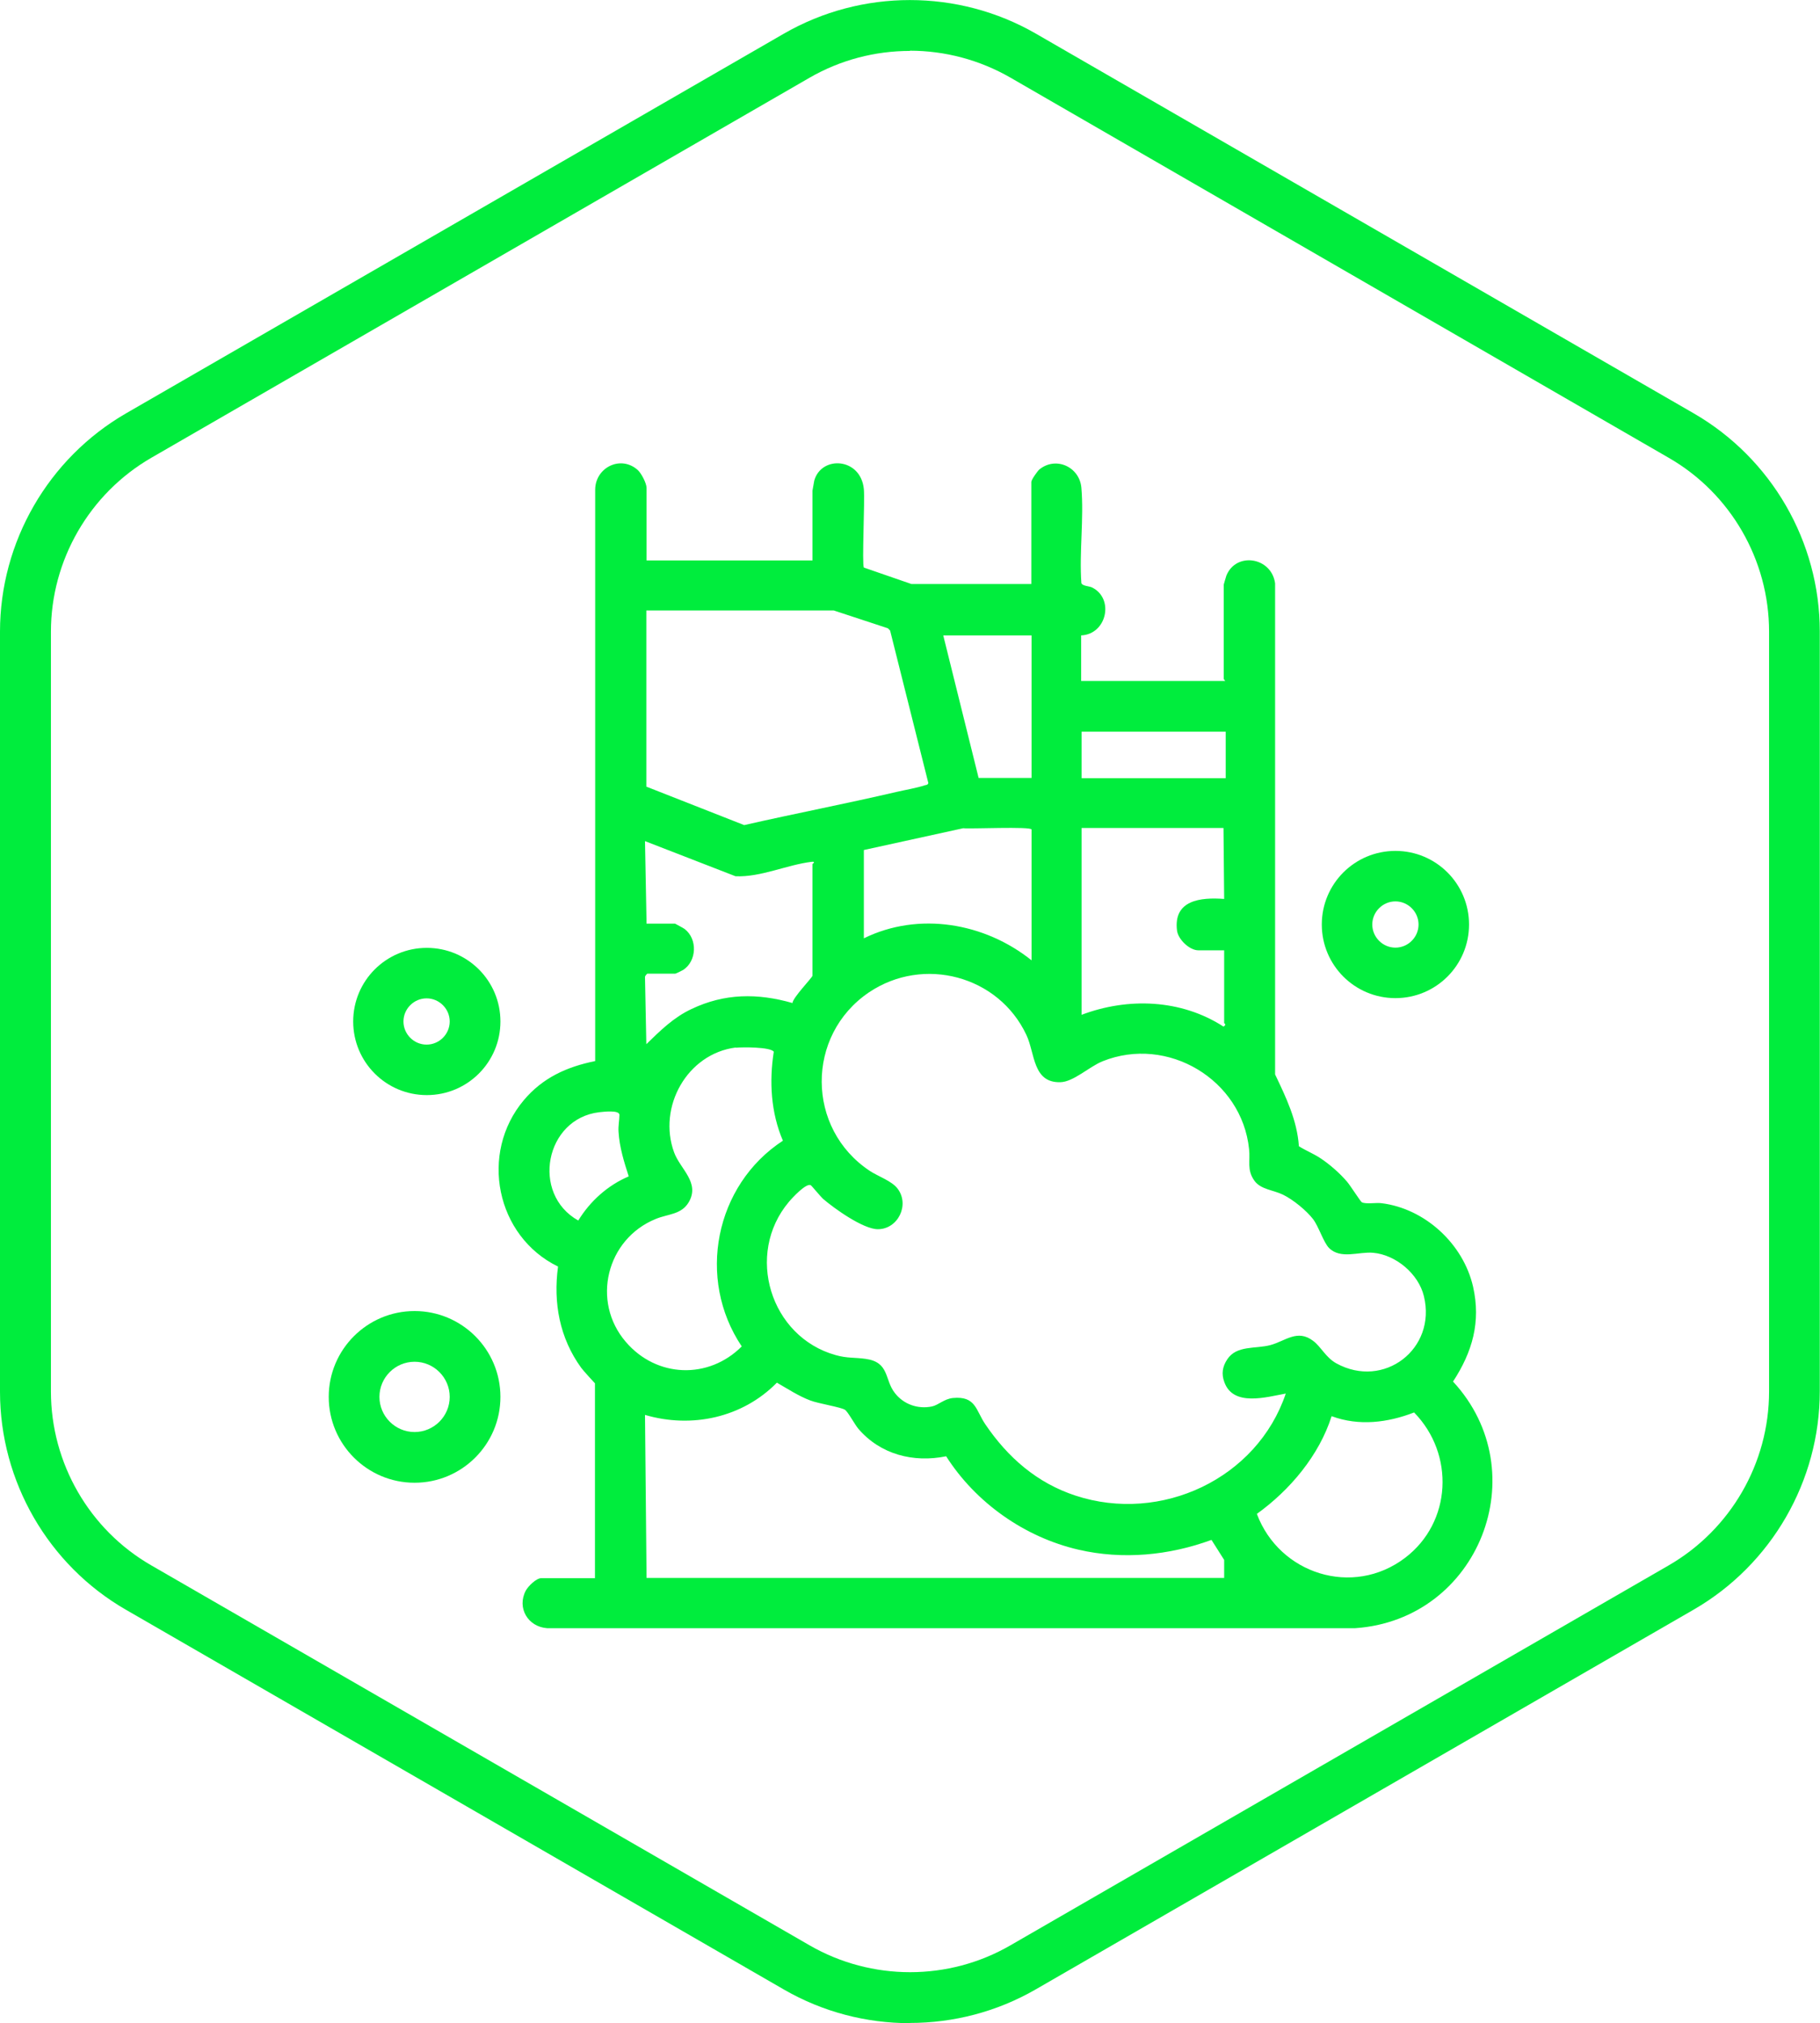
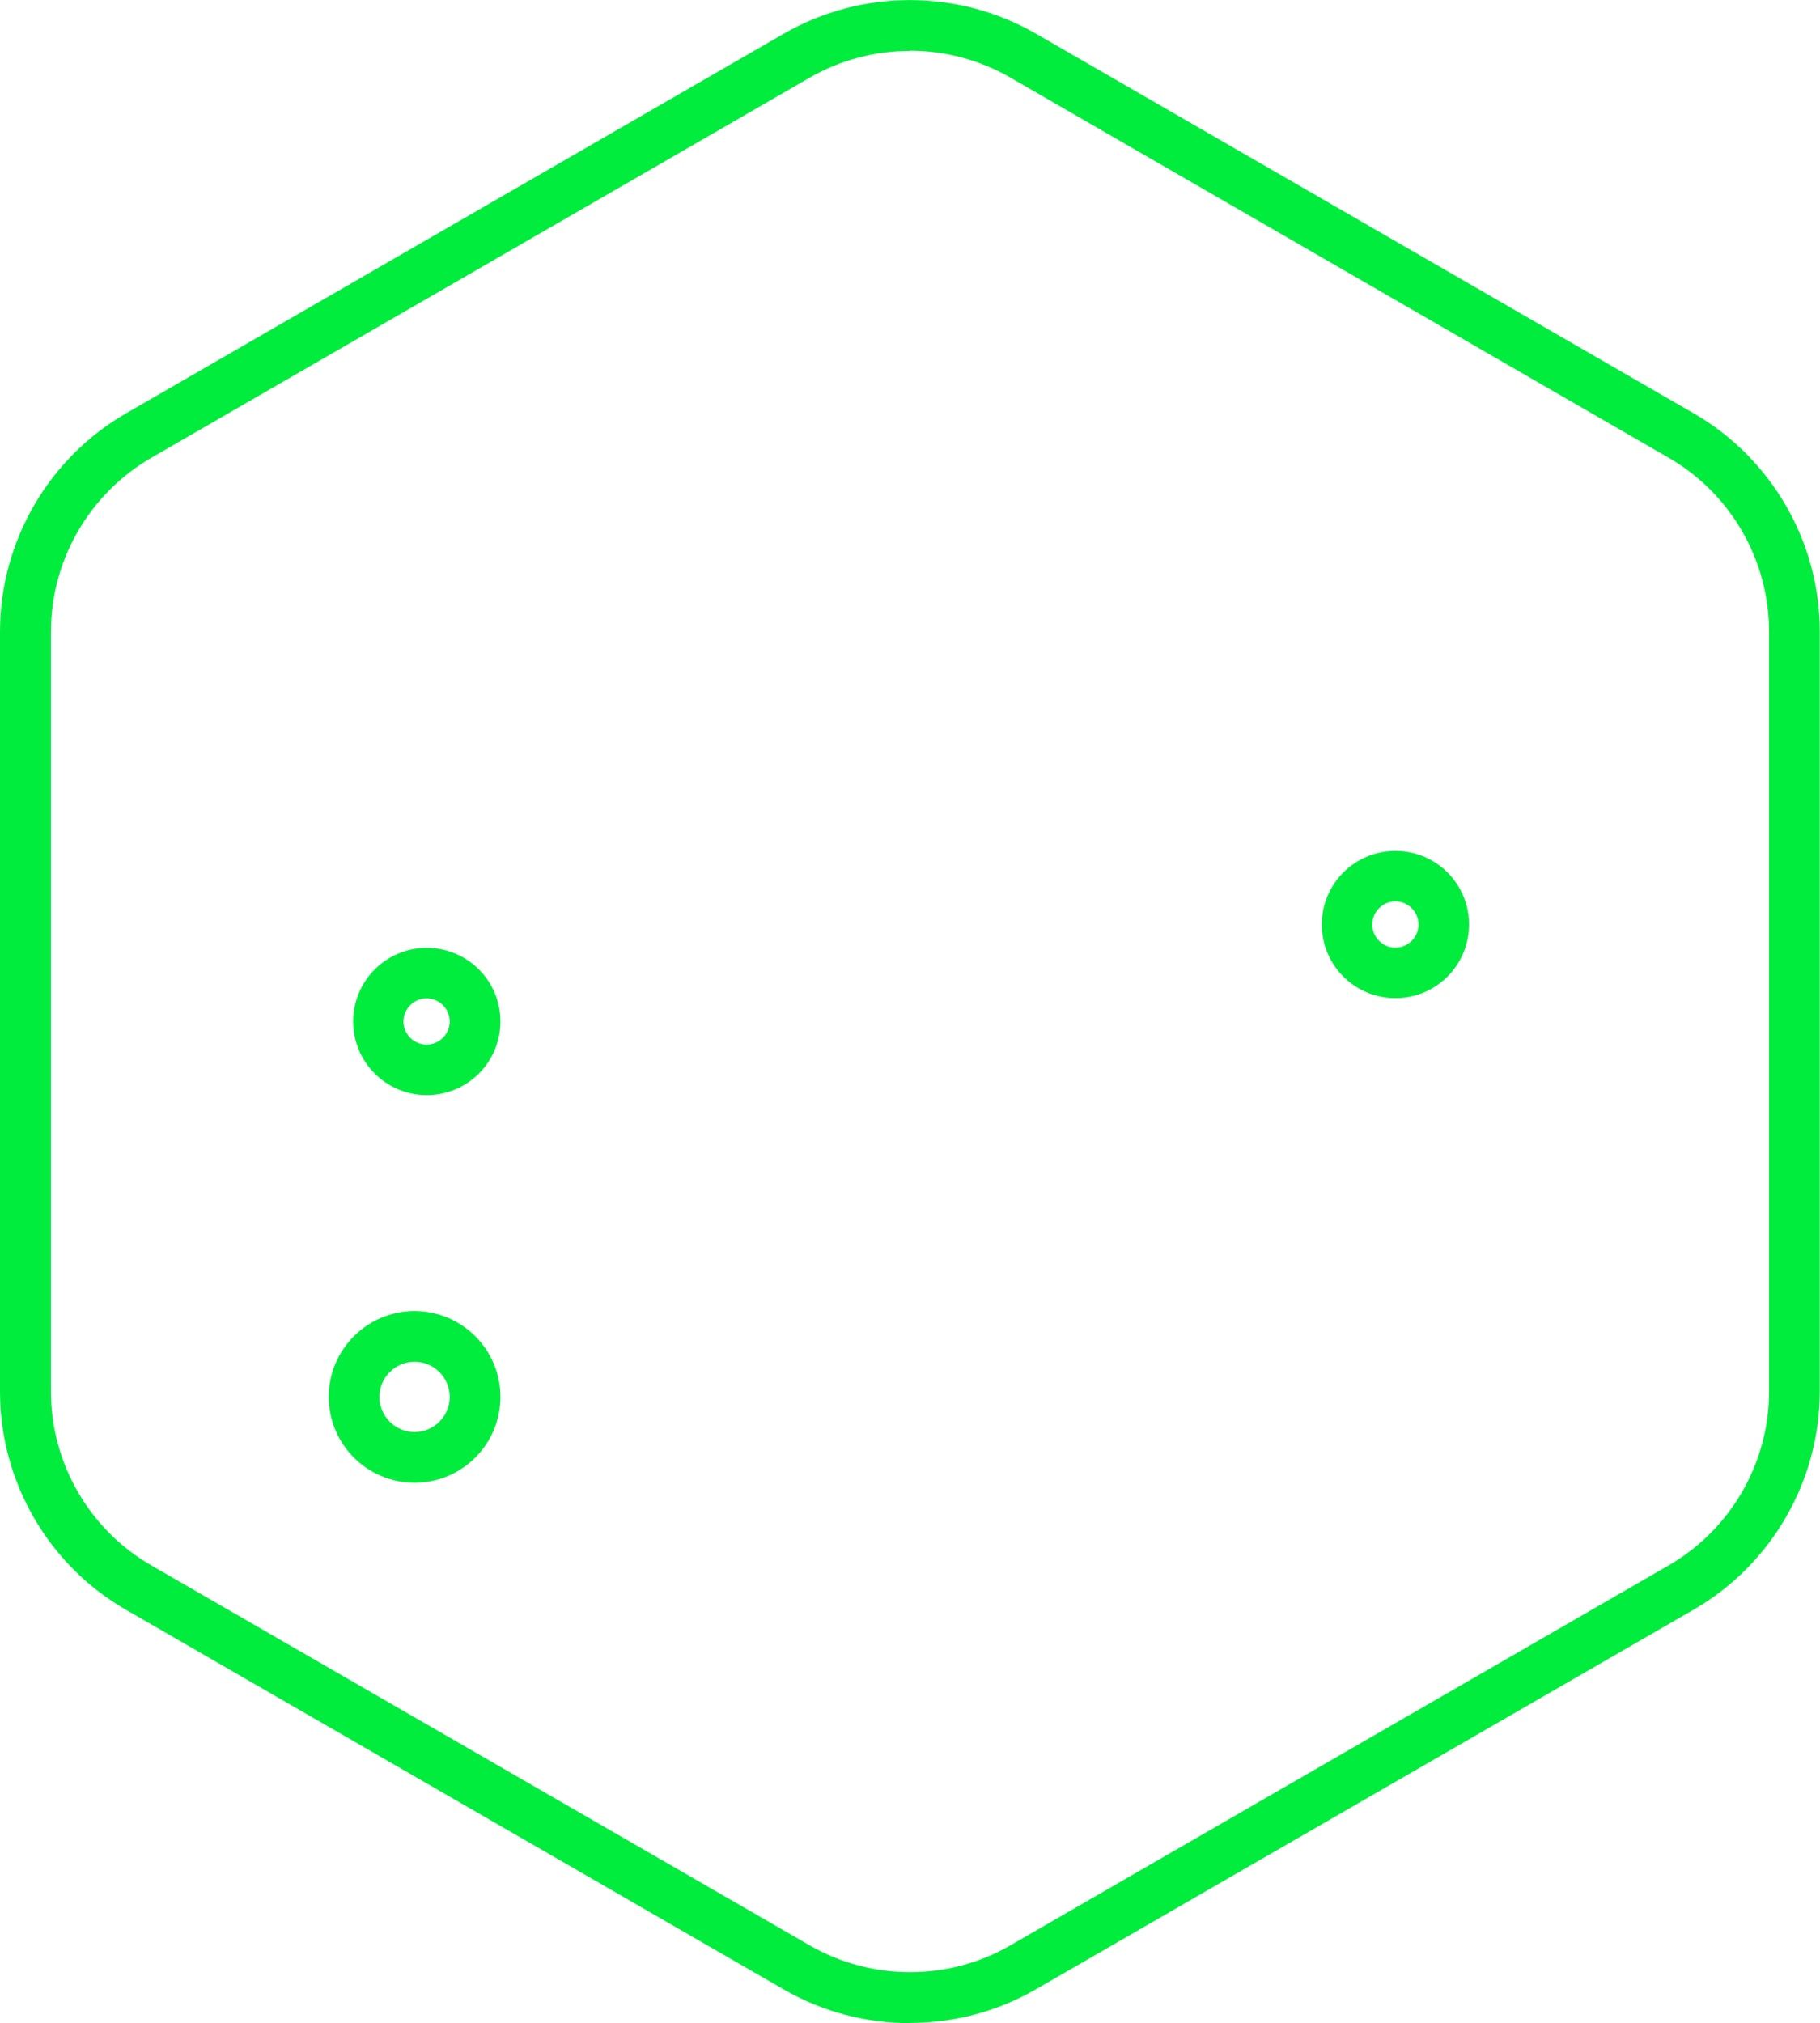
<svg xmlns="http://www.w3.org/2000/svg" id="Capa_1" data-name="Capa 1" viewBox="0 0 81.83 90.97">
  <defs>
    <style>
      .cls-1 {
        fill: #00ed3d;
        stroke-width: 0px;
      }
    </style>
  </defs>
  <path class="cls-1" d="m40.91,90.97c-1.96,0-3.91-.5-5.66-1.51l-29.59-17.08c-3.49-2.01-5.66-5.77-5.66-9.8V28.4c0-4.03,2.17-7.79,5.66-9.81L35.25,1.51c3.49-2.01,7.83-2.01,11.32,0l29.59,17.08c3.49,2.02,5.66,5.77,5.66,9.8v34.17c0,4.03-2.17,7.79-5.66,9.81l-29.59,17.08c-1.75,1.01-3.7,1.51-5.66,1.51Zm0-88.68c-1.56,0-3.12.4-4.52,1.21L6.81,20.58c-2.79,1.61-4.52,4.61-4.52,7.82v34.17c0,3.22,1.73,6.22,4.52,7.82l29.59,17.08c2.79,1.61,6.25,1.61,9.03,0l29.59-17.08c2.79-1.61,4.52-4.6,4.52-7.82V28.4c0-3.22-1.73-6.22-4.52-7.82L45.43,3.49c-1.39-.8-2.95-1.21-4.52-1.21Z" />
-   <path class="cls-1" d="m29.06,25.2h7.47v-3.14s.07-.4.08-.45c.32-1.14,2.09-1.04,2.23.38.05.51-.09,3.38,0,3.53l2.14.74h5.39v-4.59c0-.1.27-.48.36-.56.75-.61,1.81-.11,1.89.82.12,1.37-.1,2.9,0,4.29.05.13.33.13.47.19,1.02.49.68,2.11-.48,2.16v2.05h6.48s-.07-.08-.07-.1v-4.23s.1-.36.12-.41c.44-1.08,2.03-.83,2.19.35v22.08c.49,1.03.99,2.06,1.07,3.23.3.19.63.32.94.52.42.27.91.7,1.23,1.08.13.15.61.9.66.92.18.09.64.01.88.04,1.96.24,3.68,1.83,4.12,3.75.36,1.59-.03,2.94-.9,4.27,3.77,4.08,1.16,10.71-4.4,11.09H24.6c-.86-.06-1.37-.91-.96-1.69.11-.2.47-.56.7-.56h2.41v-8.76s-.52-.56-.62-.7c-.97-1.34-1.26-2.92-1.04-4.55-2.79-1.36-3.55-5.09-1.54-7.48.85-1.01,1.93-1.5,3.21-1.76v-25.71c.02-.99,1.16-1.55,1.92-.86.16.15.39.59.39.8v3.27Zm8.43,2.25h-8.43v7.92s4.4,1.73,4.4,1.73c2.28-.52,4.57-.96,6.84-1.49.39-.09.92-.18,1.28-.3.07-.02.13-.01.16-.1l-1.72-6.86-.1-.1-2.43-.8Zm8.89,1.12h-3.97l1.59,6.41h2.38v-6.41Zm8.73,4.33h-6.48v2.09h6.48v-2.09Zm-8.73,4.4c0-.15-2.81-.02-3.07-.06l-4.47.98v3.97c2.47-1.21,5.43-.7,7.54.99v-5.88Zm8.63-.07h-6.38v8.4c2.09-.79,4.48-.7,6.38.53.16-.1.03-.14.03-.16v-3.27h-1.16c-.4,0-.91-.49-.96-.89-.17-1.37,1.06-1.5,2.12-1.42l-.03-3.17Zm-25.95,4.3h1.29s.38.2.43.24c.59.45.55,1.44-.06,1.84-.05.03-.33.17-.36.17h-1.26s-.11.1-.1.16l.06,3.01c.63-.61,1.22-1.2,2.03-1.58,1.49-.71,2.97-.72,4.54-.27.02-.25.9-1.15.9-1.23v-5.02s.17-.12-.03-.1c-1.11.13-2.29.7-3.43.65l-4.07-1.58.07,3.7Zm30.7,14.59c-.25-.25-.46-.95-.72-1.3-.3-.39-.9-.88-1.35-1.1s-1-.23-1.29-.63c-.35-.49-.18-.89-.24-1.42-.32-3.12-3.66-5.13-6.59-3.95-.61.25-1.31.93-1.9.94-1.24.03-1.13-1.29-1.52-2.12-1.25-2.67-4.63-3.57-7.08-1.92-2.85,1.93-2.83,6.13.04,8.03.38.25.99.45,1.25.8.55.73.01,1.82-.89,1.82-.66,0-1.96-.93-2.47-1.37-.1-.09-.51-.59-.55-.61-.21-.1-.83.57-.98.75-1.98,2.35-.84,6.07,2.1,6.89.53.15.86.1,1.35.17,1.08.15.84.93,1.31,1.53.39.51,1.03.74,1.67.61.29-.06.55-.34.94-.38,1.04-.1,1.03.55,1.46,1.18,1.01,1.49,2.32,2.64,4.06,3.21,3.84,1.26,8.16-.76,9.45-4.59-.88.16-2.36.6-2.76-.51-.14-.37-.09-.7.13-1.03.42-.64,1.27-.46,1.94-.64s1.21-.73,1.92-.19c.36.27.56.74,1.04,1.01,2.14,1.18,4.52-.65,3.94-3.02-.24-1-1.26-1.86-2.28-1.95-.65-.06-1.46.31-1.99-.22Zm-26.68-9.02c-2.19.28-3.52,2.68-2.77,4.72.27.74,1.17,1.35.66,2.23-.33.57-.94.53-1.49.76-2.21.9-2.91,3.71-1.34,5.53,1.38,1.61,3.71,1.7,5.21.2-2.04-3.04-1.21-7.25,1.85-9.25-.54-1.26-.62-2.66-.41-4-.15-.22-1.43-.21-1.71-.18Zm-4.81,5.8c-.21-.65-.42-1.32-.46-2.01-.02-.26.04-.53.04-.76s-.72-.14-.91-.12c-2.43.29-3.08,3.67-.94,4.87.53-.87,1.33-1.59,2.28-1.99Zm.79,18.05h25.98v-.81s-.57-.9-.57-.9c-1.91.7-3.99.9-5.98.44-2.42-.56-4.62-2.11-5.95-4.2-1.47.3-2.96-.08-3.95-1.24-.16-.19-.47-.77-.6-.85-.18-.12-1.2-.28-1.56-.42-.53-.2-1.01-.52-1.5-.8-1.54,1.57-3.82,2.07-5.93,1.45l.07,7.34Zm30.81-7.27c-.56,1.76-1.87,3.32-3.36,4.39,1.01,2.7,4.31,3.76,6.66,1.98,2.11-1.6,2.24-4.67.41-6.54-1.19.46-2.48.62-3.7.17Z" />
  <path class="cls-1" d="m22.5,62.81c0,2.13-1.73,3.86-3.86,3.86s-3.86-1.73-3.86-3.86,1.73-3.86,3.86-3.86,3.86,1.73,3.86,3.86Zm-2.28,0c0-.87-.71-1.58-1.58-1.58s-1.58.71-1.58,1.58.71,1.58,1.58,1.58,1.58-.71,1.58-1.58Z" />
  <path class="cls-1" d="m66.05,41.57c0,1.83-1.48,3.31-3.31,3.31s-3.31-1.48-3.31-3.31,1.48-3.31,3.31-3.31,3.31,1.48,3.31,3.31Zm-2.27,0c0-.57-.47-1.04-1.04-1.04s-1.04.47-1.04,1.04.47,1.04,1.04,1.04,1.04-.47,1.04-1.04Z" />
  <path class="cls-1" d="m22.5,45.93c0,1.83-1.48,3.31-3.31,3.31s-3.31-1.48-3.31-3.31,1.48-3.31,3.31-3.31,3.31,1.48,3.31,3.31Zm-2.28,0c0-.57-.47-1.04-1.04-1.04s-1.04.47-1.04,1.04.47,1.04,1.04,1.04,1.04-.47,1.04-1.04Z" />
</svg>